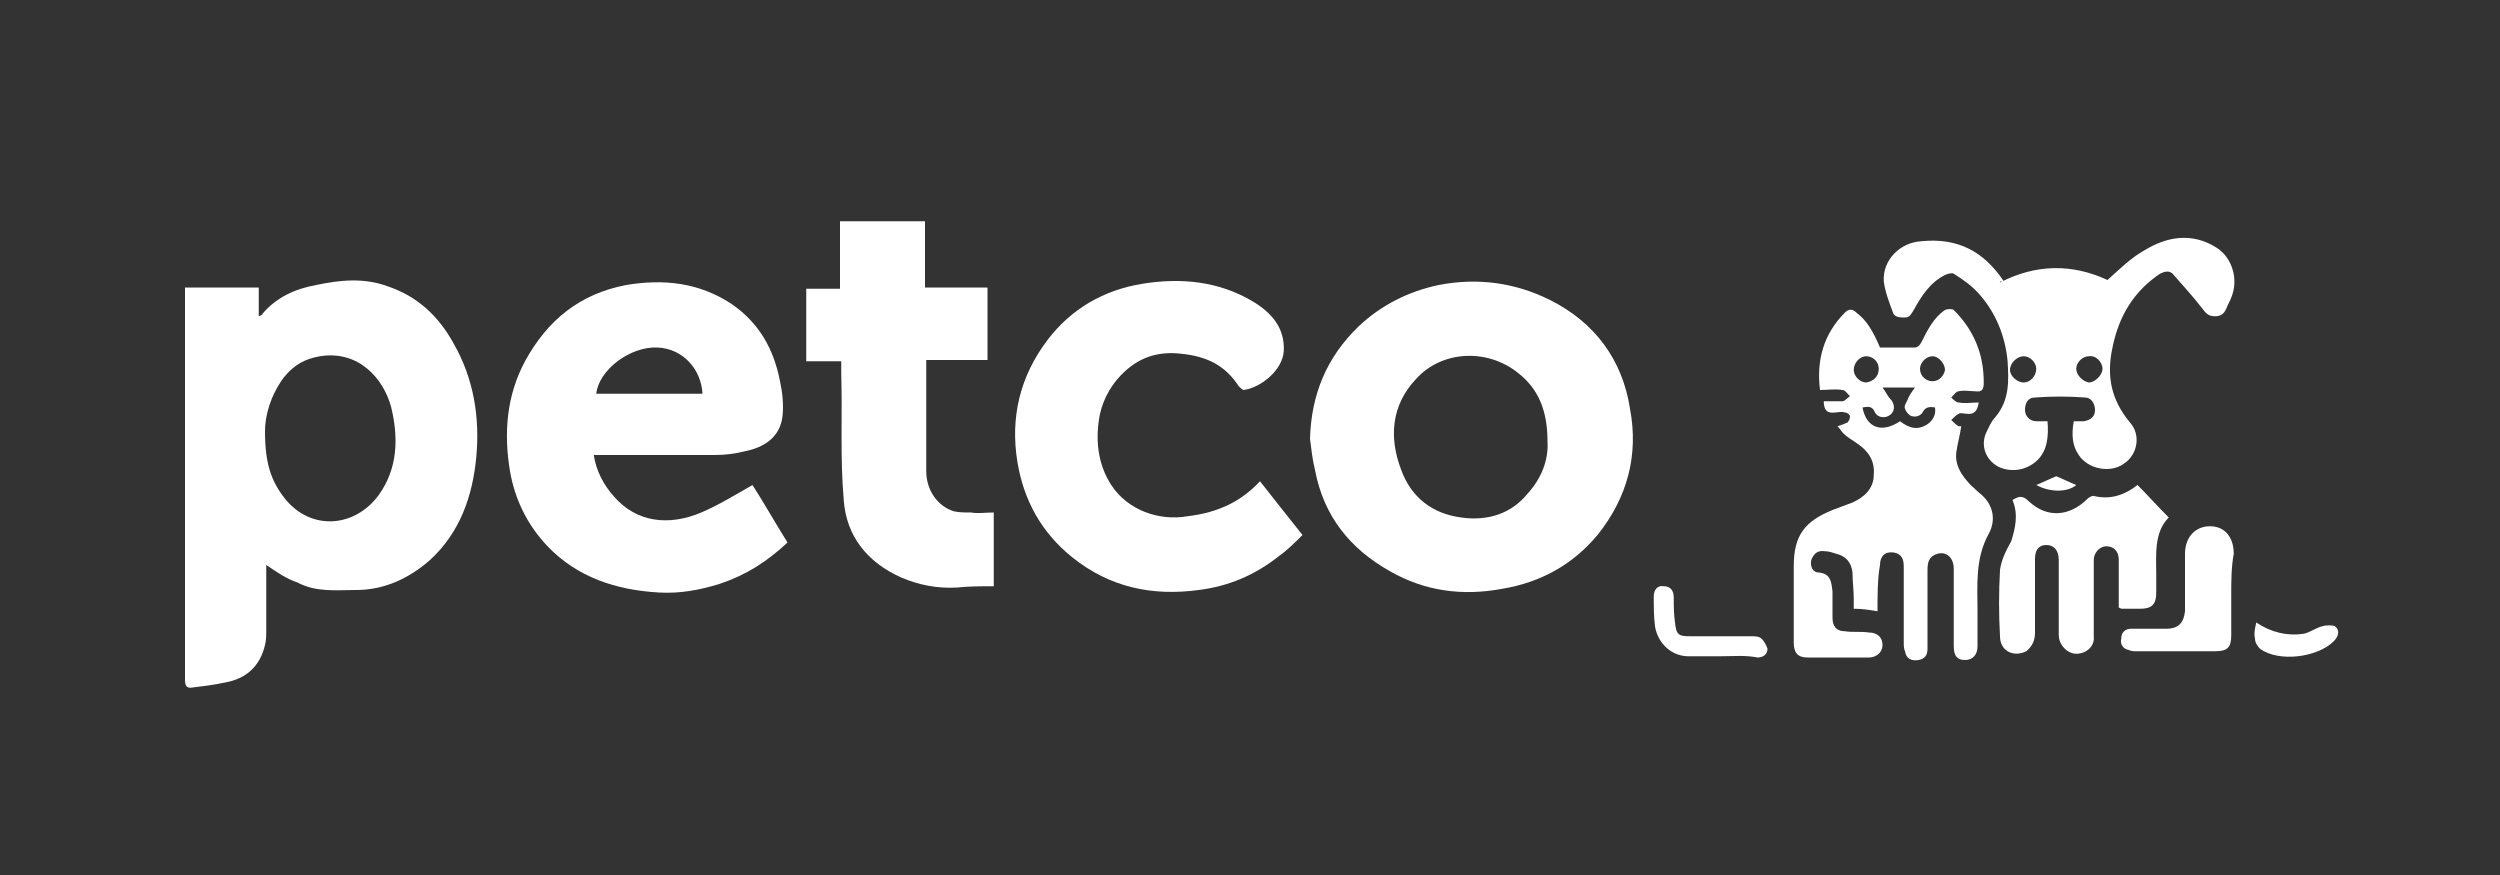
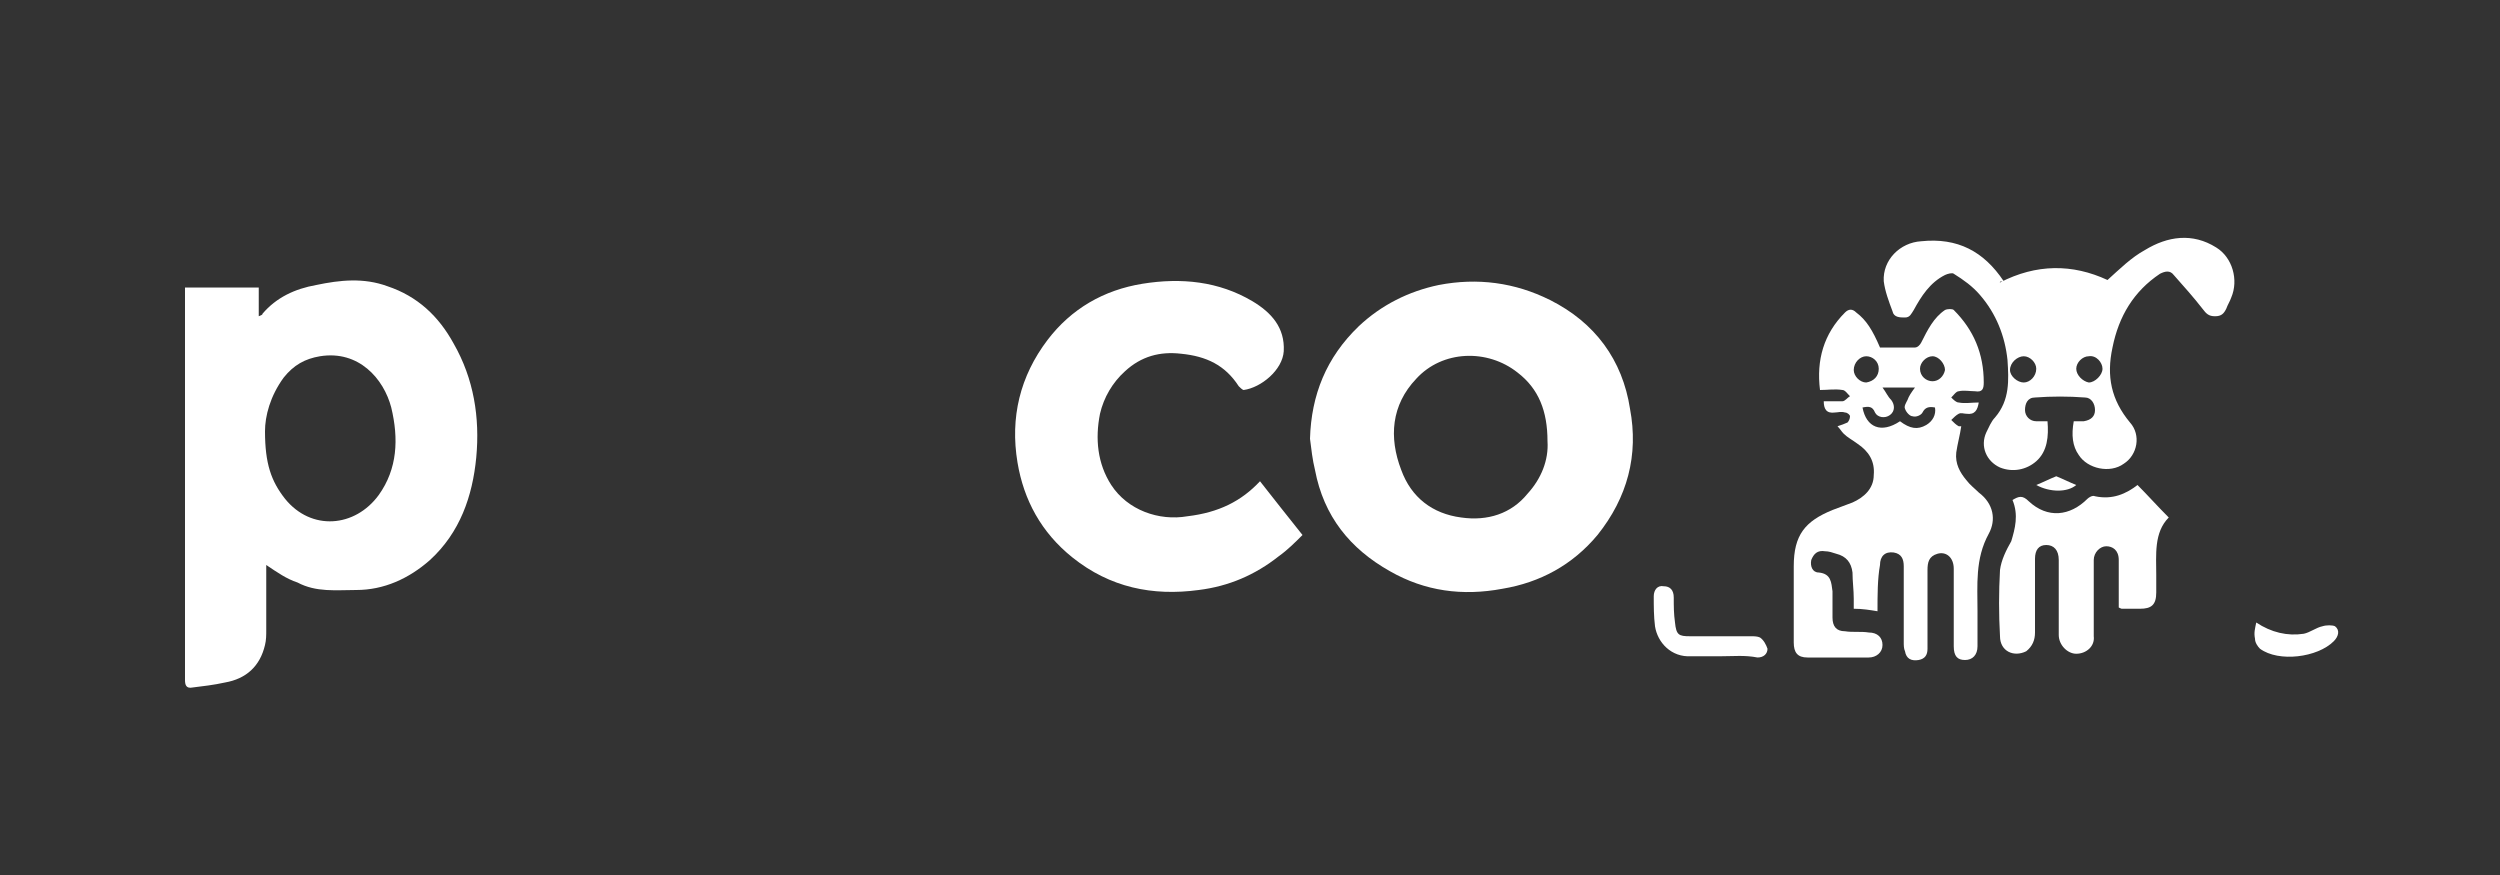
<svg xmlns="http://www.w3.org/2000/svg" version="1.1" id="Layer_1" x="0px" y="0px" viewBox="0 0 200 70" enable-background="new 0 0 200 70" xml:space="preserve">
  <rect x="0" y="0" width="200" height="70" fill="#333333" stroke="none" />
  <g id="petco">
    <path fill="#FFFFFF" d="M21.3,45.2c0,1.7,0,3.4,0,5.2c0,0.4,0,0.8-0.1,1.2c-0.4,1.7-1.5,2.7-3.2,3c-0.9,0.2-1.8,0.3-2.6,0.4   c-0.5,0.1-0.6-0.2-0.6-0.6c0-1.7,0-3.4,0-5.1c0-8.5,0-16.9,0-25.4c0-0.3,0-0.5,0-0.9c2,0,3.9,0,5.9,0c0,0.7,0,1.5,0,2.3   c0.2-0.1,0.3-0.1,0.3-0.2c1.1-1.3,2.6-2,4.3-2.3c1.9-0.4,3.8-0.6,5.7,0.1c2.4,0.8,4.1,2.4,5.3,4.6c1.6,2.8,2.1,5.9,1.8,9.1   c-0.3,3.1-1.3,6-3.7,8.2c-1.7,1.5-3.7,2.4-5.9,2.4c-1.6,0-3.2,0.2-4.7-0.6C22.9,46.3,22.2,45.8,21.3,45.2z M21.2,34.5   c0,2.6,0.5,4,1.6,5.4c2.1,2.6,5.6,2.3,7.5-0.3c1.5-2.1,1.6-4.5,1-7c-0.6-2.3-2.6-4.6-5.7-4.1c-1.2,0.2-2.1,0.7-2.9,1.7   C21.6,31.7,21.2,33.3,21.2,34.5z" />
    <path fill="#FFFFFF" d="M104.8,35.1c0.1-3.5,1.3-6.5,3.9-9c1.8-1.7,4-2.8,6.4-3.3c3.1-0.6,6.1-0.2,8.9,1.2c3.6,1.8,5.8,4.8,6.4,8.7   c0.7,3.7-0.2,7.1-2.6,10.1c-2,2.4-4.6,3.8-7.6,4.3c-3.2,0.6-6.2,0.2-9-1.4c-3.2-1.8-5.3-4.4-6-8.1C105,36.8,104.9,35.9,104.8,35.1z    M123.8,35.3c0-2.4-0.7-4.2-2.4-5.5c-2.4-1.9-6-1.8-8.1,0.5c-2,2.1-2.2,4.7-1.2,7.3c0.8,2.2,2.5,3.5,4.8,3.8c2.1,0.3,4-0.3,5.3-1.9   C123.3,38.3,123.9,36.8,123.8,35.3z" />
-     <path fill="#FFFFFF" d="M47.5,36.4c0.2,1.3,0.8,2.4,1.6,3.3c1.8,2.1,4.4,2.4,7,1.3c1.4-0.6,2.7-1.4,4.1-2.2c0.9,1.4,1.8,3,2.8,4.6   c-1.6,1.5-3.3,2.6-5.4,3.3c-1.6,0.5-3.2,0.8-4.9,0.7c-3.4-0.2-6.5-1.2-8.9-3.7c-1.6-1.7-2.6-3.7-3-6c-0.5-3-0.3-6,1.2-8.8   c1.8-3.3,4.4-5.4,8.1-6.1c3-0.5,5.8-0.2,8.4,1.5c2.2,1.5,3.4,3.6,3.9,6.2c0.2,0.9,0.3,1.9,0.2,2.8c-0.2,1.7-1.5,2.5-3,2.8   c-0.8,0.2-1.6,0.3-2.4,0.3c-3,0-6,0-9,0C48,36.4,47.8,36.4,47.5,36.4z M47.7,31.5c2.9,0,5.7,0,8.5,0c-0.1-1.9-1.5-3.6-3.6-3.7   C50.4,27.7,47.9,29.6,47.7,31.5z" />
    <path fill="#FFFFFF" d="M100.8,38.5c1.1,1.4,2.2,2.8,3.4,4.3c-0.6,0.6-1.2,1.2-1.9,1.7c-1.9,1.5-4,2.4-6.4,2.7   c-3.7,0.5-7.1-0.2-10.1-2.6c-2.5-2-3.9-4.6-4.4-7.6c-0.6-3.6,0.2-6.9,2.4-9.8c1.9-2.5,4.5-4,7.6-4.5c3.1-0.5,6.1-0.2,8.8,1.4   c1.5,0.9,2.6,2.1,2.5,4c-0.1,1.5-1.8,2.9-3.2,3.1c-0.1,0-0.3-0.2-0.4-0.3c-1.1-1.7-2.6-2.4-4.6-2.6c-1.7-0.2-3.2,0.2-4.5,1.4   c-1,0.9-1.7,2.1-2,3.4c-0.4,2-0.2,4,0.9,5.7c1.3,2,3.8,2.9,6.1,2.5C97.5,41,99.3,40.1,100.8,38.5z" />
-     <path fill="#FFFFFF" d="M79.5,41c0,0.2,0,0.3,0,0.4c0,1.8,0,3.6,0,5.5c-1,0-2,0-2.9,0.1c-1.6,0.1-3.1-0.2-4.5-0.8   c-2.7-1.2-4.4-3.3-4.6-6.2c-0.3-3.4-0.1-6.8-0.2-10.1c0-0.3,0-0.6,0-1c-0.9,0-1.8,0-2.8,0c0-2,0-3.9,0-5.8c0.9,0,1.8,0,2.7,0   c0-1.8,0-3.6,0-5.4c2.3,0,4.5,0,6.8,0c0,1.8,0,3.5,0,5.3c1.7,0,3.3,0,5,0c0,2,0,3.9,0,5.8c-1.6,0-3.3,0-4.9,0c0,0.3,0,0.4,0,0.6   c0,2.8,0,5.5,0,8.3c0,1.5,0.9,2.8,2.2,3.2c0.4,0.1,0.9,0.1,1.4,0.1C78.2,41.1,78.8,41,79.5,41z" />
    <path fill="#FFFFFF" d="M150.2,48.9c-0.6-0.1-1.2-0.2-1.9-0.2c0-0.2,0-0.5,0-0.8c0-0.7-0.1-1.4-0.1-2.1c-0.1-0.8-0.5-1.3-1.3-1.5   c-0.3-0.1-0.6-0.2-0.9-0.2c-0.6-0.1-0.9,0.2-1.1,0.7c-0.1,0.5,0.1,1,0.6,1c1,0.1,1,0.8,1.1,1.5c0,0.7,0,1.4,0,2.1   c0,0.7,0.3,1.1,1,1.1c0.6,0.1,1.3,0,1.9,0.1c0.7,0,1.1,0.4,1.1,1c0,0.6-0.5,1-1.1,1c-1.6,0-3.3,0-4.9,0c-0.8,0-1.1-0.4-1.1-1.2   c0-2,0-4.1,0-6.1c0-2.5,0.9-3.6,3.1-4.5c0.5-0.2,1.1-0.4,1.6-0.6c0.9-0.4,1.7-1.1,1.7-2.2c0.1-1.1-0.4-1.9-1.3-2.5   c-0.4-0.3-0.8-0.5-1.1-0.8c-0.2-0.2-0.3-0.4-0.5-0.6c0.3-0.1,0.6-0.2,0.8-0.3c0.1-0.1,0.2-0.3,0.2-0.5c0-0.1-0.2-0.3-0.4-0.3   c-0.3-0.1-0.6,0-0.8,0c-0.7,0.1-0.9-0.3-0.9-0.9c0.5,0,1,0,1.5,0c0.2,0,0.4-0.3,0.6-0.4c-0.2-0.2-0.4-0.5-0.6-0.5   c-0.6-0.1-1.2,0-1.8,0c-0.3-2.4,0.3-4.5,2-6.2c0.3-0.3,0.6-0.3,0.9,0c0.8,0.6,1.3,1.4,1.9,2.8c1,0,1.9,0,2.8,0   c0.2,0,0.4-0.2,0.5-0.4c0.5-1,1-2,1.9-2.6c0.2-0.1,0.6-0.1,0.7,0c1.6,1.6,2.4,3.5,2.4,5.8c0,0.5-0.1,0.8-0.7,0.7   c-0.4,0-0.9-0.1-1.3,0c-0.2,0-0.4,0.3-0.6,0.5c0.2,0.2,0.4,0.4,0.6,0.4c0.5,0.1,1,0,1.6,0c-0.1,0.6-0.3,1-1,0.9   c-0.2,0-0.4-0.1-0.6,0c-0.2,0.1-0.4,0.3-0.6,0.5c0.2,0.2,0.4,0.4,0.6,0.5c0.1,0,0.2,0,0.2,0c-0.1,0.7-0.3,1.4-0.4,2.1   c-0.1,0.9,0.3,1.6,0.8,2.2c0.3,0.4,0.7,0.7,1,1c1.2,0.9,1.4,2.2,0.8,3.3c-1.1,2-0.9,4.1-0.9,6.2c0,0.9,0,1.9,0,2.8   c0,0.7-0.4,1.1-1,1.1c-0.6,0-0.9-0.3-0.9-1.1c0-2.1,0-4.1,0-6.2c0-0.9-0.6-1.4-1.3-1.2c-0.7,0.2-0.8,0.7-0.8,1.3c0,2.1,0,4.2,0,6.3   c0,0.5-0.2,0.8-0.7,0.9c-0.6,0.1-1-0.1-1.1-0.7c-0.1-0.2-0.1-0.5-0.1-0.7c0-2,0-4,0-6.1c0-0.6-0.2-1-0.8-1.1   c-0.7-0.1-1.1,0.3-1.1,1C150.2,46.3,150.2,47.6,150.2,48.9z M152,33.7c0.8,0.6,1.4,0.7,2.1,0.3c0.5-0.3,0.8-0.8,0.7-1.4   c-0.5-0.1-0.8,0-1,0.4c-0.1,0.2-0.5,0.4-0.8,0.3c-0.2,0-0.5-0.3-0.6-0.6c-0.1-0.2,0.1-0.5,0.2-0.7c0.1-0.3,0.3-0.6,0.6-1   c-0.9,0-1.7,0-2.6,0c0.3,0.4,0.4,0.7,0.7,1c0.3,0.4,0.3,0.9-0.1,1.2c-0.4,0.3-1,0.2-1.2-0.2c-0.2-0.5-0.5-0.5-1-0.4   C149.3,34.2,150.5,34.7,152,33.7z M155.6,29.6c0-0.5-0.5-1.1-1-1.1c-0.5,0-1,0.5-1,1c0,0.6,0.5,1,1,1   C155.1,30.5,155.5,30.1,155.6,29.6z M150.3,29.5c0-0.6-0.5-1-1-1c-0.5,0-1,0.5-1,1.1c0,0.5,0.5,1,1,1   C149.9,30.5,150.3,30.1,150.3,29.5z" />
    <path fill="#FFFFFF" d="M160,22.6c2.9-1.5,5.8-1.5,8.6-0.2c1-0.9,1.9-1.8,3-2.4c1.8-1.1,3.8-1.4,5.7-0.2c1.3,0.8,1.8,2.6,1.2,4   c-0.1,0.3-0.3,0.6-0.4,0.9c-0.2,0.4-0.4,0.6-0.9,0.6c-0.5,0-0.7-0.2-1-0.6c-0.7-0.9-1.5-1.8-2.3-2.7c-0.3-0.4-0.7-0.3-1.1-0.1   c-2.1,1.4-3.3,3.4-3.8,5.9c-0.5,2.3-0.1,4.2,1.4,6c0.9,1,0.6,2.6-0.5,3.3c-1.1,0.8-2.9,0.4-3.6-0.7c-0.5-0.7-0.6-1.6-0.4-2.7   c0.3,0,0.5,0,0.8,0c0.6-0.1,0.9-0.4,0.9-0.9c0-0.5-0.3-1-0.8-1c-1.3-0.1-2.7-0.1-4,0c-0.6,0-0.8,0.5-0.8,1c0,0.5,0.4,0.9,0.9,0.9   c0.3,0,0.6,0,0.9,0c0.1,1.2,0,2.4-0.9,3.2c-0.8,0.7-1.9,0.9-2.9,0.5c-1.1-0.5-1.6-1.7-1.1-2.8c0.2-0.4,0.4-0.9,0.7-1.2   c1.2-1.4,1.1-3,1-4.6c-0.2-1.9-0.9-3.7-2.2-5.2c-0.6-0.7-1.3-1.2-2.1-1.7c-0.1-0.1-0.5,0-0.7,0.1c-1.2,0.6-1.9,1.7-2.5,2.8   c-0.2,0.3-0.3,0.6-0.7,0.6c-0.4,0-0.9,0-1-0.5c-0.3-0.8-0.6-1.6-0.7-2.4c-0.1-1.7,1.3-3.1,3-3.2c2.9-0.3,5,0.8,6.6,3.2   C159.9,22.5,160,22.6,160,22.6z M162.9,29.5c0-0.5-0.5-1-1-1c-0.5,0-1.1,0.5-1.1,1.1c0,0.5,0.6,1,1.1,1   C162.4,30.6,162.9,30.1,162.9,29.5z M168.2,29.5c0-0.5-0.5-1.1-1.1-1c-0.5,0-1,0.5-1,1c0,0.5,0.5,1,1,1.1   C167.6,30.6,168.2,30,168.2,29.5z" />
    <path fill="#FFFFFF" d="M161,40c0.5-0.3,0.8-0.4,1.3,0.1c1.5,1.4,3.3,1.2,4.7-0.2c0.1-0.1,0.4-0.3,0.6-0.2c1.4,0.3,2.5-0.2,3.4-0.9   c0.8,0.8,1.6,1.7,2.5,2.6c-1.2,1.2-1,3-1,4.6c0,0.5,0,0.9,0,1.4c0,1-0.4,1.3-1.3,1.3c-0.5,0-0.9,0-1.4,0c-0.1,0-0.1,0-0.3-0.1   c0-0.9,0-1.8,0-2.7c0-0.4,0-0.7,0-1.1c0-0.8-0.5-1.1-1-1.1c-0.5,0-1,0.5-1,1.1c0,1.5,0,3.1,0,4.6c0,0.5,0,1,0,1.5   c0.1,0.8-0.6,1.4-1.4,1.4c-0.7,0-1.4-0.7-1.4-1.5c0-2,0-4,0-6c0-0.8-0.4-1.2-1-1.2c-0.6,0-0.9,0.4-0.9,1.1c0,2,0,3.9,0,5.9   c0,0.6-0.2,1.1-0.7,1.5c-1,0.5-2.1,0-2.1-1.2c-0.1-1.8-0.1-3.5,0-5.3c0.1-0.8,0.5-1.6,0.9-2.3C161.2,42.3,161.5,41.2,161,40z" />
-     <path fill="#FFFFFF" d="M178.5,47.5c0,1.1,0,2.2,0,3.3c0,1-0.3,1.3-1.3,1.3c-2.1,0-4.2,0-6.3,0c-0.2,0-0.4,0-0.6-0.1   c-0.5-0.1-0.7-0.5-0.6-0.9c0-0.5,0.3-0.8,0.8-0.8c0.9,0,1.9,0,2.8,0c1,0,1.4-0.5,1.5-1.4c0-1.5,0-3.1,0-4.6c0-1.3,0.8-2.2,2-2.2   c1.2,0,1.9,0.9,1.9,2.2C178.5,45.4,178.5,46.5,178.5,47.5z" />
    <path fill="#FFFFFF" d="M137.7,52.5c-0.8,0-1.6,0-2.4,0c-1.6,0.1-2.7-1.1-2.9-2.4c-0.1-0.8-0.1-1.6-0.1-2.4c0-0.5,0.3-0.9,0.8-0.8   c0.5,0,0.8,0.3,0.8,0.9c0,0.7,0,1.3,0.1,2c0.1,1,0.3,1.1,1.2,1.1c1.6,0,3.2,0,4.9,0c0.2,0,0.5,0,0.7,0.1c0.3,0.2,0.5,0.6,0.6,0.9   c0,0.4-0.3,0.7-0.8,0.7C139.6,52.4,138.7,52.5,137.7,52.5z" />
    <path fill="#FFFFFF" d="M180.5,49.8c1.2,0.8,2.5,1.1,3.8,0.9c0.5-0.1,1-0.5,1.5-0.6c0.3-0.1,0.8-0.1,1,0c0.4,0.3,0.3,0.8-0.1,1.2   c-1.3,1.3-4.4,1.7-5.9,0.6c-0.2-0.2-0.4-0.5-0.4-0.8C180.3,50.6,180.4,50.3,180.5,49.8z" />
    <path fill="#FFFFFF" d="M162.9,38.8c0.5-0.2,1.1-0.5,1.6-0.7c0.5,0.2,1.1,0.5,1.6,0.7C165.4,39.4,164,39.4,162.9,38.8z" />
  </g>
</svg>